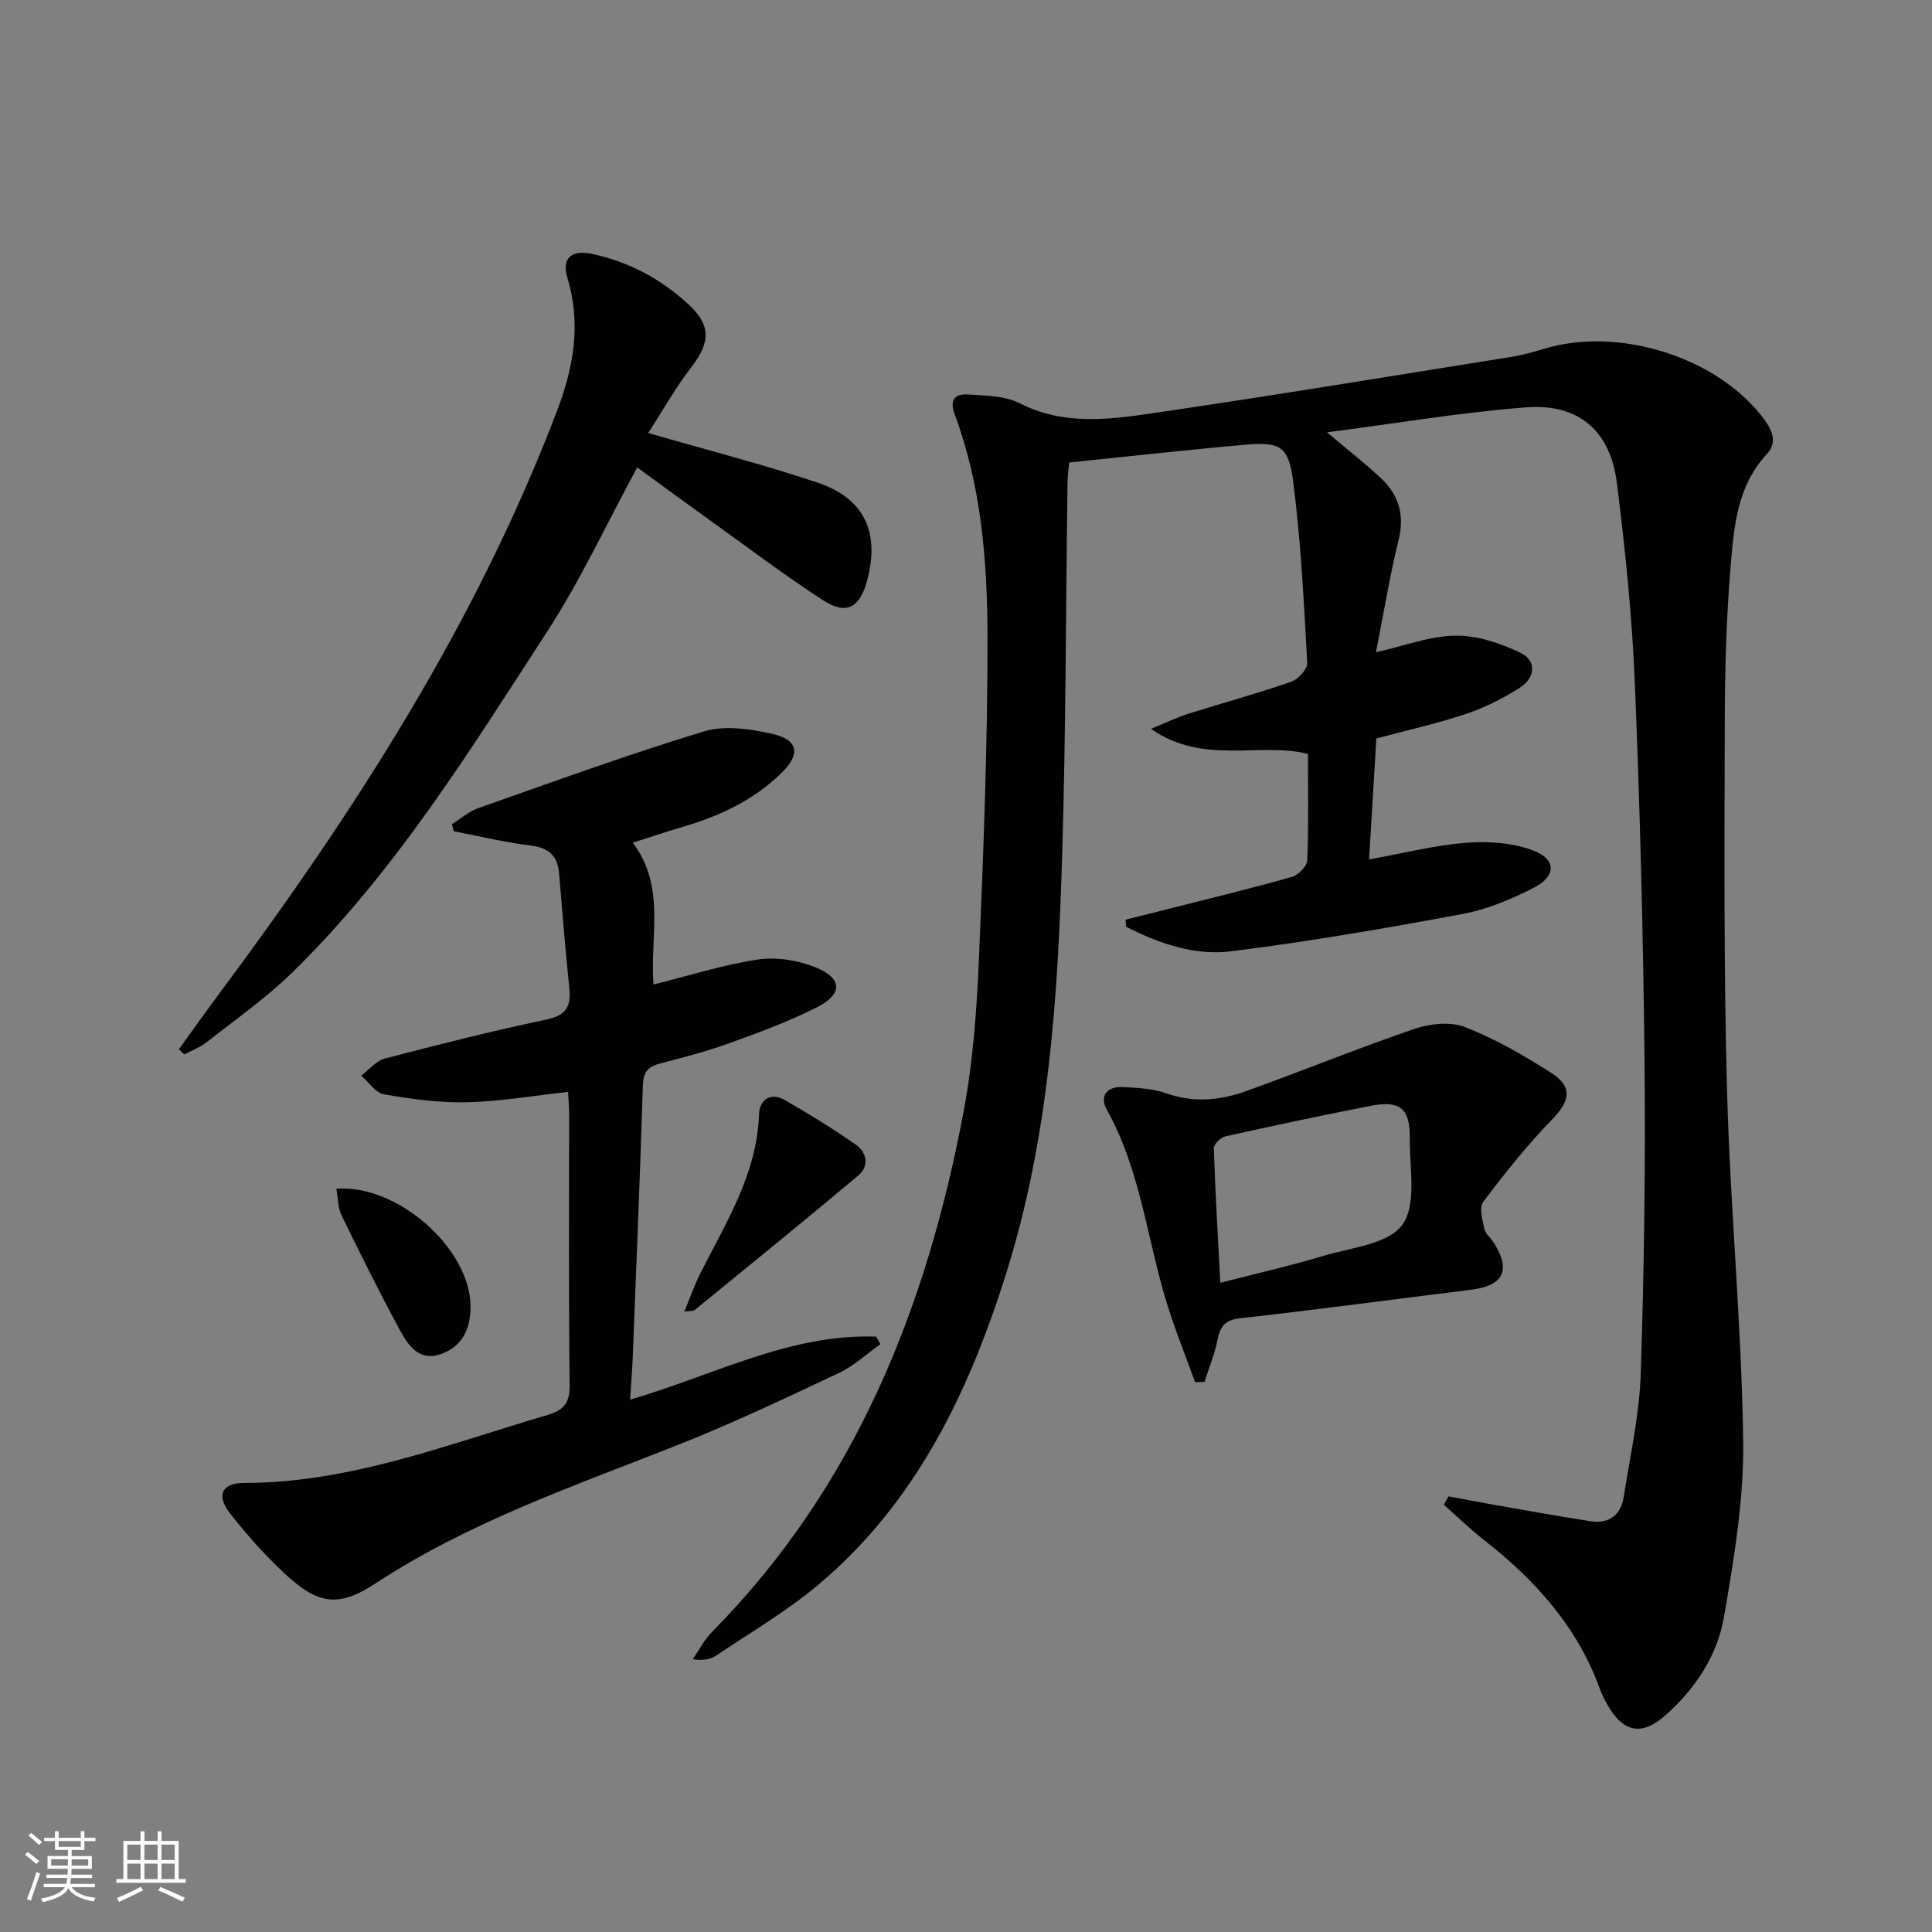
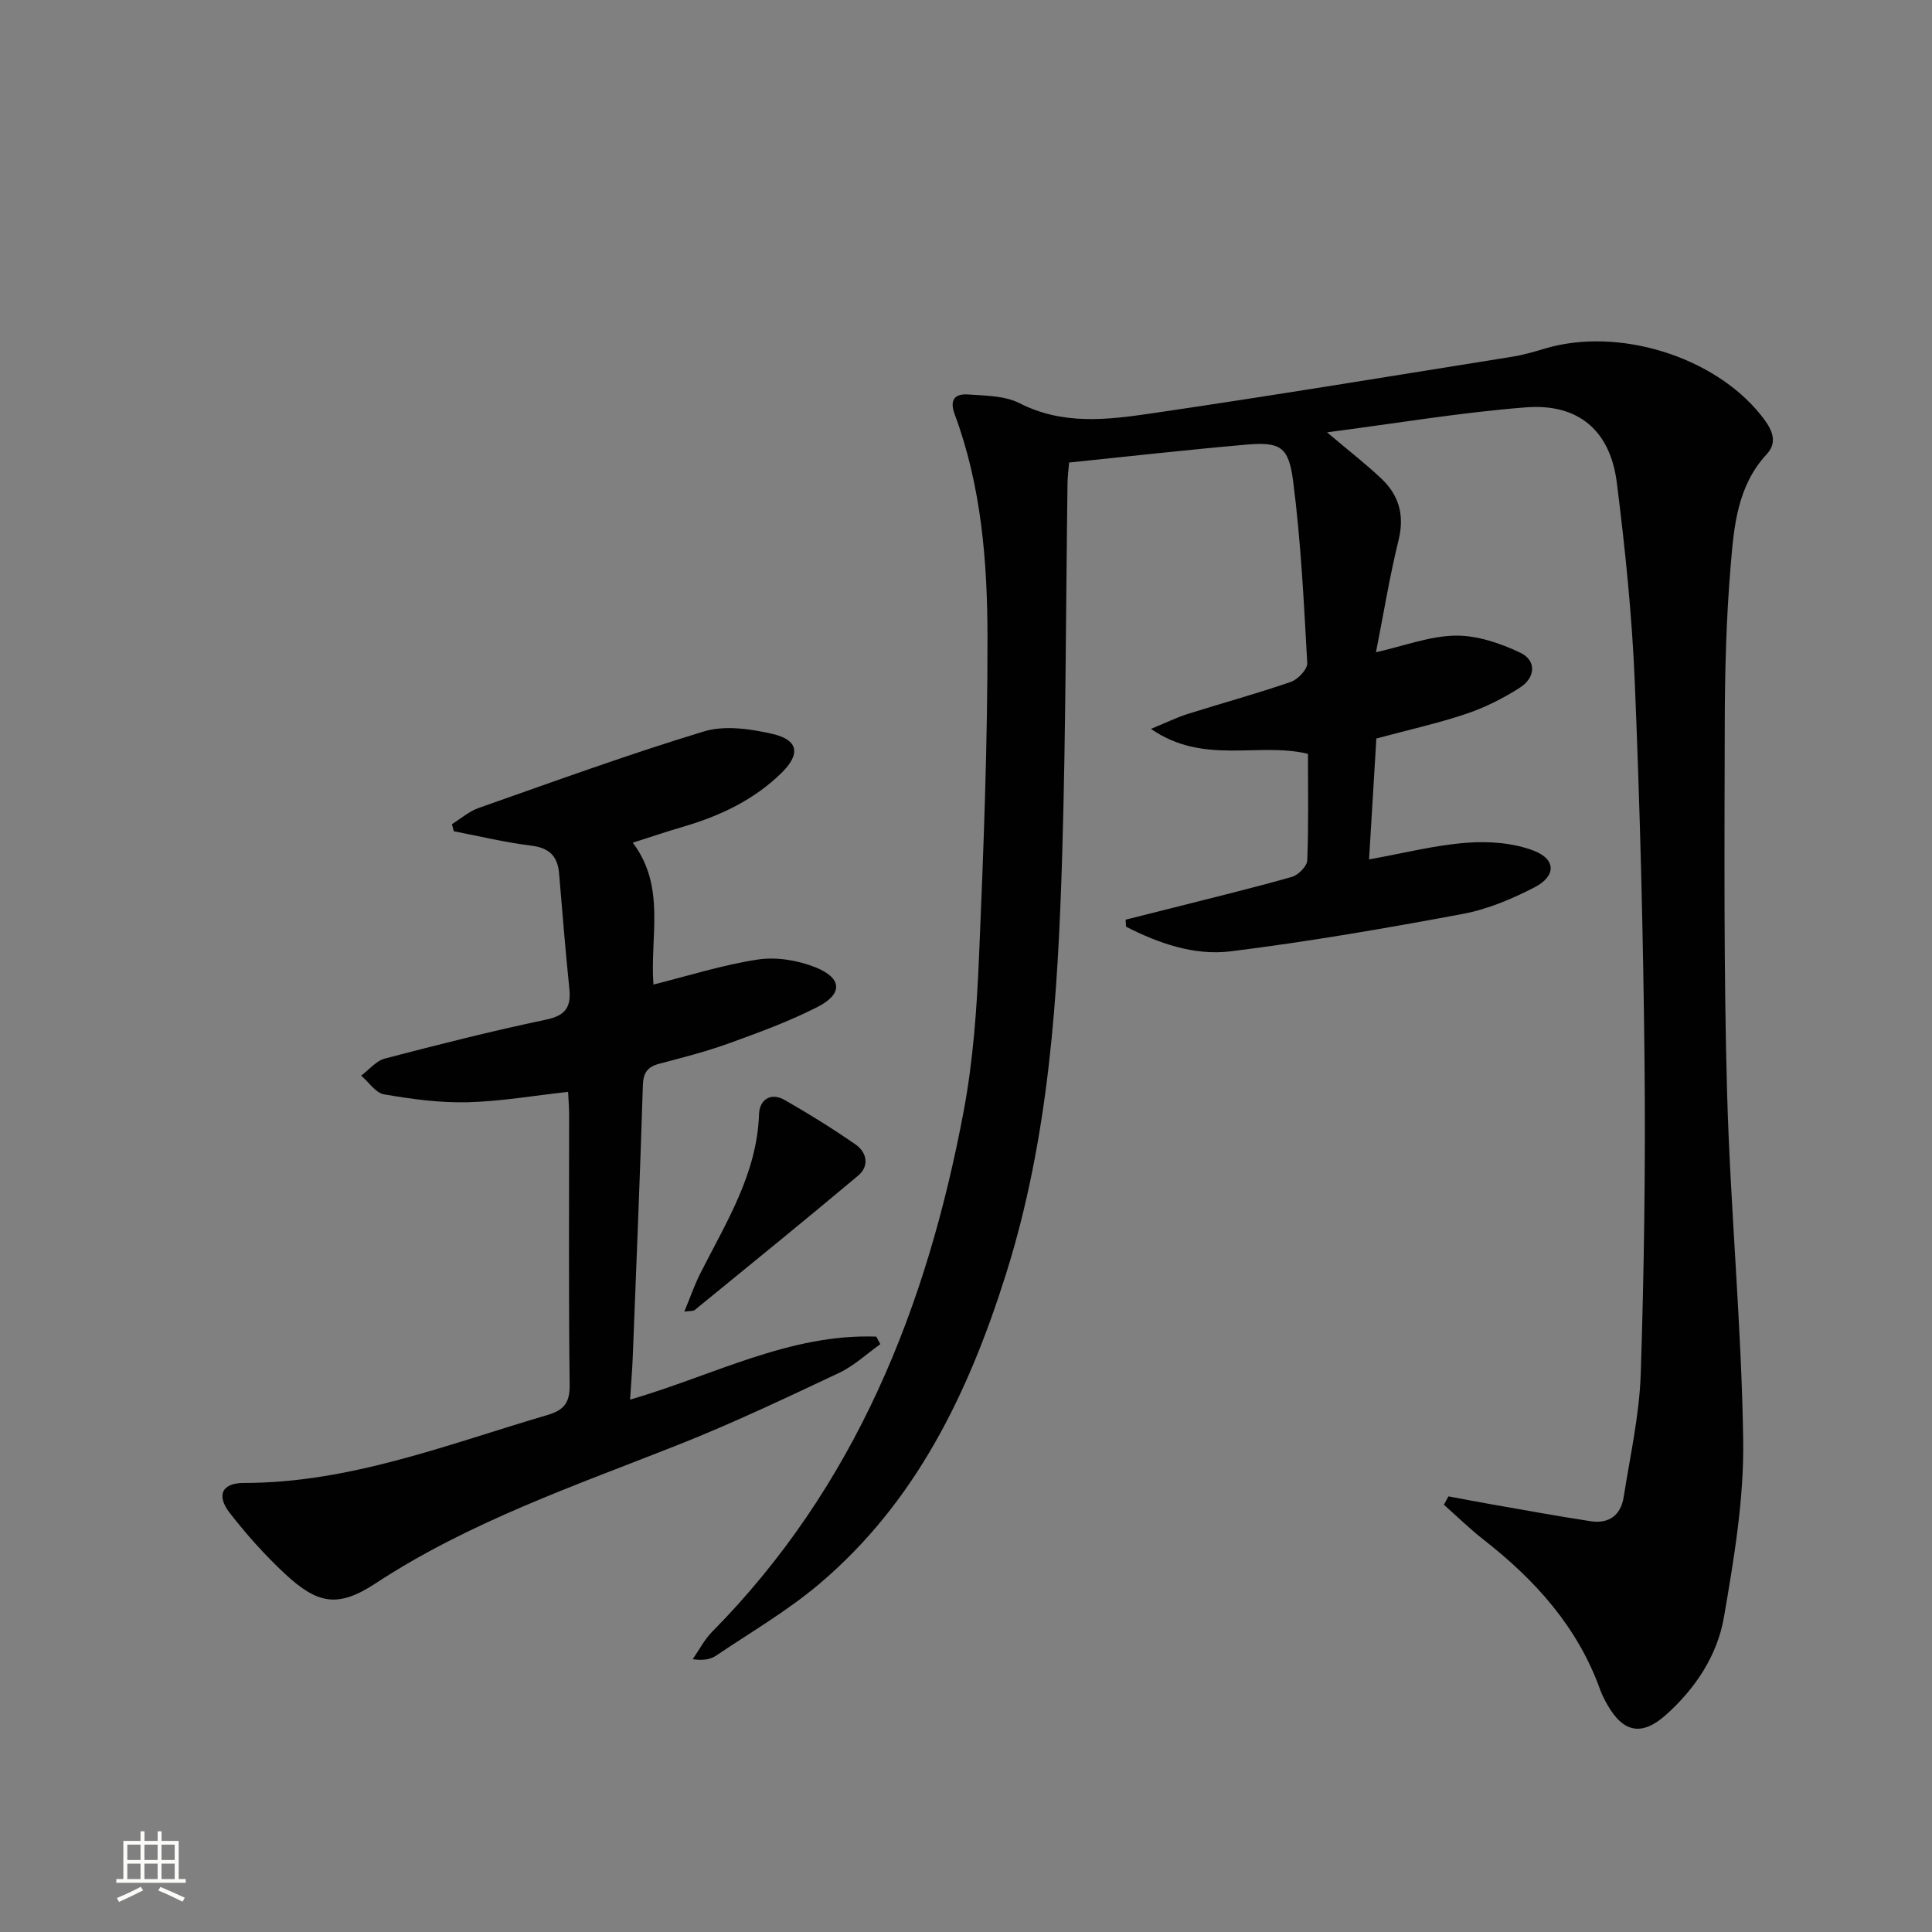
<svg xmlns="http://www.w3.org/2000/svg" enable-background="new 0 0 400 400" viewBox="0 0 400 400">
  <rect x="0" y="0" width="400" height="400" fill="#808080" stroke="none" />
-   <path d="m5.17 384 .55-.58c.85.61 1.65 1.24 2.4 1.87l-.59.64c-.83-.73-1.62-1.38-2.36-1.93m1.22 9.53-.82-.34c.71-1.76 1.37-3.64 1.98-5.63.24.13.5.25.76.36-.6 1.67-1.24 3.54-1.92 5.61m-.5-13.5.57-.54c.56.44 1.31 1.06 2.26 1.87l-.64.64c-.68-.66-1.41-1.32-2.19-1.97m3.25.46h2.24v-1.36h.77v1.36h4.57v-1.36h.76v1.36h2.28v.69h-2.28v1.84h-2.64v1.26h4.18v2.64h-4.21c0 .45-.02.86-.05 1.21h4.32v.69h-4.38c-.04.34-.1.75-.19 1.22h5.15v.69h-4.82c.87 1.19 2.51 1.92 4.93 2.19-.17.31-.3.57-.37.76-2.77-.49-4.52-1.41-5.26-2.76-.56 1.26-2.3 2.23-5.24 2.9-.12-.24-.26-.48-.43-.72 2.73-.55 4.38-1.34 4.96-2.38h-4.38v-.69h4.65c.1-.38.17-.79.21-1.22h-4.32v-.69h4.4c.03-.34.05-.75.05-1.21h-4.2v-2.64h4.23v-1.26h-2.69v-1.84h-2.24zm1.46 4.46v1.29h3.45c.01-.4.02-.57.01-.53v-.32-.45h-3.46zm1.55-2.59h4.57v-1.19h-4.57zm6.11 2.59h-3.42v.77c-.01.19-.01.37-.02.53h3.44z" fill="#fbfcfa" />
  <path d="m32.63 379.16h.82v1.98h3.54v7.89h1.46v.78h-14.37v-.78h1.46v-7.89h3.55v-1.98h.82v1.98h2.73v-1.98zm-3.49 11.48.5.73c-1.61.82-3.28 1.63-5 2.41-.13-.27-.28-.55-.44-.82 1.75-.72 3.4-1.49 4.94-2.32m-2.78-5.55h2.73v-3.18h-2.73zm0 3.95h2.73v-3.2h-2.73zm3.54-3.95h2.73v-3.18h-2.73zm0 3.95h2.73v-3.2h-2.73zm7.89 4.68c-1.84-.92-3.51-1.7-5.02-2.32l.45-.73c1.89.8 3.57 1.55 5.04 2.23zm-1.62-11.81h-2.73v3.18h2.73zm-2.73 7.13h2.73v-3.2h-2.73z" fill="#fbfcfa" />
  <g fill="#010102">
    <path d="m299.89 309.81c2.98.55 5.96 1.13 8.94 1.65 6.85 1.19 13.68 2.46 20.55 3.5 3.73.56 6.2-1.27 6.78-4.99 1.34-8.51 3.26-17.03 3.54-25.59.7-21.62 1-43.27.78-64.9-.27-26.12-.94-52.24-2.02-78.34-.57-13.76-1.99-27.51-3.71-41.18-1.36-10.83-7.96-16.47-18.85-15.62-13.46 1.05-26.82 3.31-41.15 5.17 4.5 3.81 8.03 6.54 11.26 9.59 3.64 3.45 4.81 7.58 3.55 12.72-1.85 7.51-3.09 15.17-4.68 23.22 5.92-1.33 11.17-3.37 16.46-3.44 4.49-.06 9.29 1.57 13.43 3.54 3.43 1.64 3.09 5.19-.06 7.21-3.45 2.22-7.23 4.12-11.11 5.43-5.8 1.96-11.82 3.28-18.64 5.12-.47 7.88-.97 16.18-1.51 25.03 7.24-1.3 13.7-2.96 20.26-3.45 4.6-.35 9.66.03 13.89 1.67 4.6 1.78 4.56 5.26.13 7.55-4.67 2.41-9.72 4.55-14.84 5.51-15.95 2.98-31.97 5.75-48.07 7.75-7.55.94-14.91-1.64-21.69-5.1-.03-.48-.06-.97-.08-1.45 3.29-.83 6.58-1.65 9.87-2.48 8.2-2.09 16.42-4.07 24.55-6.38 1.32-.38 3.13-2.19 3.18-3.41.3-7.31.15-14.63.15-22.07-10.37-2.48-21.6 2.39-32.51-5.16 3.3-1.36 5.4-2.39 7.6-3.09 7.12-2.24 14.33-4.21 21.39-6.65 1.45-.5 3.44-2.62 3.37-3.9-.7-12.59-1.31-25.22-2.93-37.71-.94-7.26-2.76-8.11-9.97-7.48-12.07 1.06-24.11 2.42-36.4 3.68-.13 1.59-.31 2.87-.33 4.14-.35 25.64-.34 51.29-1.1 76.92-.88 29.42-2.72 58.76-11.7 87.15-7.74 24.49-18.62 47.1-38.66 64.02-6.57 5.55-14.11 9.94-21.27 14.77-1.16.79-2.66 1.08-4.87.76 1.33-1.91 2.41-4.05 4.02-5.68 29.66-30.02 44.47-67.27 52.09-107.85 1.95-10.41 2.71-21.13 3.16-31.74.94-22.1 1.79-44.23 1.76-66.35-.02-15.6-1.26-31.25-6.79-46.12-1.15-3.09.12-4.29 2.76-4.11 3.61.25 7.61.25 10.69 1.82 8.96 4.57 18.21 3.43 27.35 2.09 24.95-3.65 49.83-7.76 74.74-11.74 2.28-.37 4.53-1.04 6.75-1.7 15.08-4.46 34.84 1.58 44.6 13.77 1.9 2.37 3.85 5.29 1.27 8.08-6.17 6.64-6.83 15.06-7.51 23.24-.92 10.93-1.2 21.94-1.22 32.92-.05 25.29-.22 50.59.48 75.87.66 24.1 3 48.16 3.34 72.25.17 12.16-1.91 24.45-3.98 36.51-1.37 7.95-5.88 14.78-12.02 20.27-4.93 4.4-8.78 3.73-12.07-2.02-.57-1.01-1.13-2.04-1.52-3.13-4.65-13.01-13.45-22.77-24.14-31.11-2.88-2.25-5.5-4.83-8.24-7.25.3-.57.62-1.15.95-1.73z" />
    <path d="m131.01 174.47c6.9 9.17 3.53 19.32 4.28 29.37 7.29-1.82 14.37-4.09 21.63-5.18 3.84-.58 8.29.16 11.93 1.62 5.55 2.23 5.68 5.52.39 8.21-5.88 3-12.15 5.29-18.37 7.54-4.67 1.69-9.51 2.92-14.32 4.19-2.45.64-3.37 1.82-3.45 4.48-.59 18.79-1.36 37.57-2.1 56.35-.11 2.76-.35 5.51-.55 8.73 17.26-5.01 33.01-13.68 50.96-13.05.29.52.58 1.04.86 1.56-2.83 2.01-5.45 4.49-8.54 5.95-10.96 5.16-21.93 10.38-33.18 14.84-21.45 8.5-43.31 15.95-62.84 28.77-7.75 5.08-11.96 4.29-18.78-2.07-4.11-3.84-7.91-8.09-11.36-12.54-2.82-3.63-1.65-6.21 2.89-6.21 22.04.01 42.22-8 62.86-14.06 3.34-.98 4.67-2.46 4.62-6.19-.23-18.66-.1-37.32-.11-55.99 0-1.47-.13-2.95-.21-4.73-7.13.78-13.99 1.98-20.88 2.15-5.74.14-11.56-.66-17.24-1.64-1.74-.3-3.15-2.53-4.72-3.87 1.63-1.22 3.09-3.07 4.91-3.54 11.08-2.9 22.19-5.71 33.4-8.06 4.01-.84 5.17-2.61 4.79-6.37-.81-7.93-1.46-15.88-2.12-23.83-.3-3.66-2.04-5.37-5.84-5.83-5.37-.65-10.65-1.95-15.97-2.97-.13-.49-.25-.98-.38-1.47 1.83-1.13 3.53-2.64 5.51-3.34 15.5-5.45 30.96-11.09 46.67-15.86 4.3-1.3 9.59-.53 14.14.51 5.46 1.25 5.88 4.19 1.91 8.09-5.73 5.61-12.73 8.9-20.33 11.13-3.36.97-6.66 2.1-10.46 3.31z" />
-     <path d="m131.93 96.78c-6.47 11.92-11.79 23.43-18.63 33.96-16.01 24.67-31.53 49.82-52.76 70.58-5.44 5.32-11.76 9.74-17.77 14.47-1.36 1.07-3.07 1.69-4.62 2.52-.37-.36-.75-.72-1.12-1.07 2.82-3.9 5.61-7.82 8.48-11.68 27.96-37.58 53.21-76.73 69.93-120.81 3.37-8.89 4.88-17.85 2.03-27.25-1.22-4.02.82-5.84 5.06-4.94 7.66 1.63 14.37 5.21 20.07 10.51 4.69 4.36 4.45 7.89.52 12.97-3.27 4.22-5.89 8.93-8.91 13.6 12.51 3.63 23.89 6.54 35 10.26 9.82 3.28 13.03 10.39 10.27 20.46-1.5 5.49-4.28 7.02-9.07 3.92-8.07-5.24-15.77-11.08-23.6-16.69-4.72-3.38-9.39-6.82-14.88-10.81z" />
-     <path d="m247.43 286.17c-1.99-5.53-4.21-10.99-5.93-16.61-4.06-13.28-5.4-27.37-12.34-39.79-1.61-2.88.06-4.91 3.4-4.71 2.97.18 6.09.3 8.84 1.28 5.67 2.02 11.18 1.5 16.54-.42 11.67-4.18 23.15-8.89 34.87-12.89 3.23-1.1 7.49-1.57 10.52-.38 6.26 2.45 12.23 5.88 17.91 9.53 4.48 2.88 3.78 5.81.05 9.65-5.14 5.29-9.77 11.12-14.22 17.02-.87 1.16-.14 3.73.25 5.57.23 1.04 1.32 1.88 1.94 2.86 3.64 5.69 2.04 8.92-4.7 9.75-15.95 1.97-31.88 4.12-47.85 5.91-3.22.36-4.1 1.79-4.66 4.58-.58 2.92-1.76 5.72-2.68 8.58-.63.02-1.28.04-1.94.07zm5.22-20.58c7.84-2.02 14.62-3.55 21.26-5.55 5.76-1.74 13.55-2.44 16.44-6.48 3.02-4.2 1.46-11.83 1.53-17.97.08-6.09-2.04-7.81-8-6.65-10.09 1.96-20.15 4.1-30.19 6.33-.97.21-2.41 1.63-2.38 2.46.29 8.93.82 17.85 1.34 27.86z" />
    <path d="m141.68 271.56c1.23-2.97 2.12-5.57 3.35-7.99 5.31-10.49 11.7-20.54 12.12-32.89.1-3 2.4-4.6 5.32-2.93 5.01 2.86 9.92 5.91 14.66 9.2 2.37 1.65 2.9 4.46.55 6.44-11.18 9.39-22.53 18.59-33.84 27.83-.32.25-.91.16-2.16.34z" />
-     <path d="m69.64 246.1c12.88-.89 27.65 12.5 27.78 24.28.05 4.81-1.77 8.57-6.45 10.07-4.23 1.35-6.49-1.95-8.12-4.96-4.25-7.84-8.22-15.83-12.13-23.85-.75-1.52-.7-3.43-1.08-5.54z" />
  </g>
</svg>